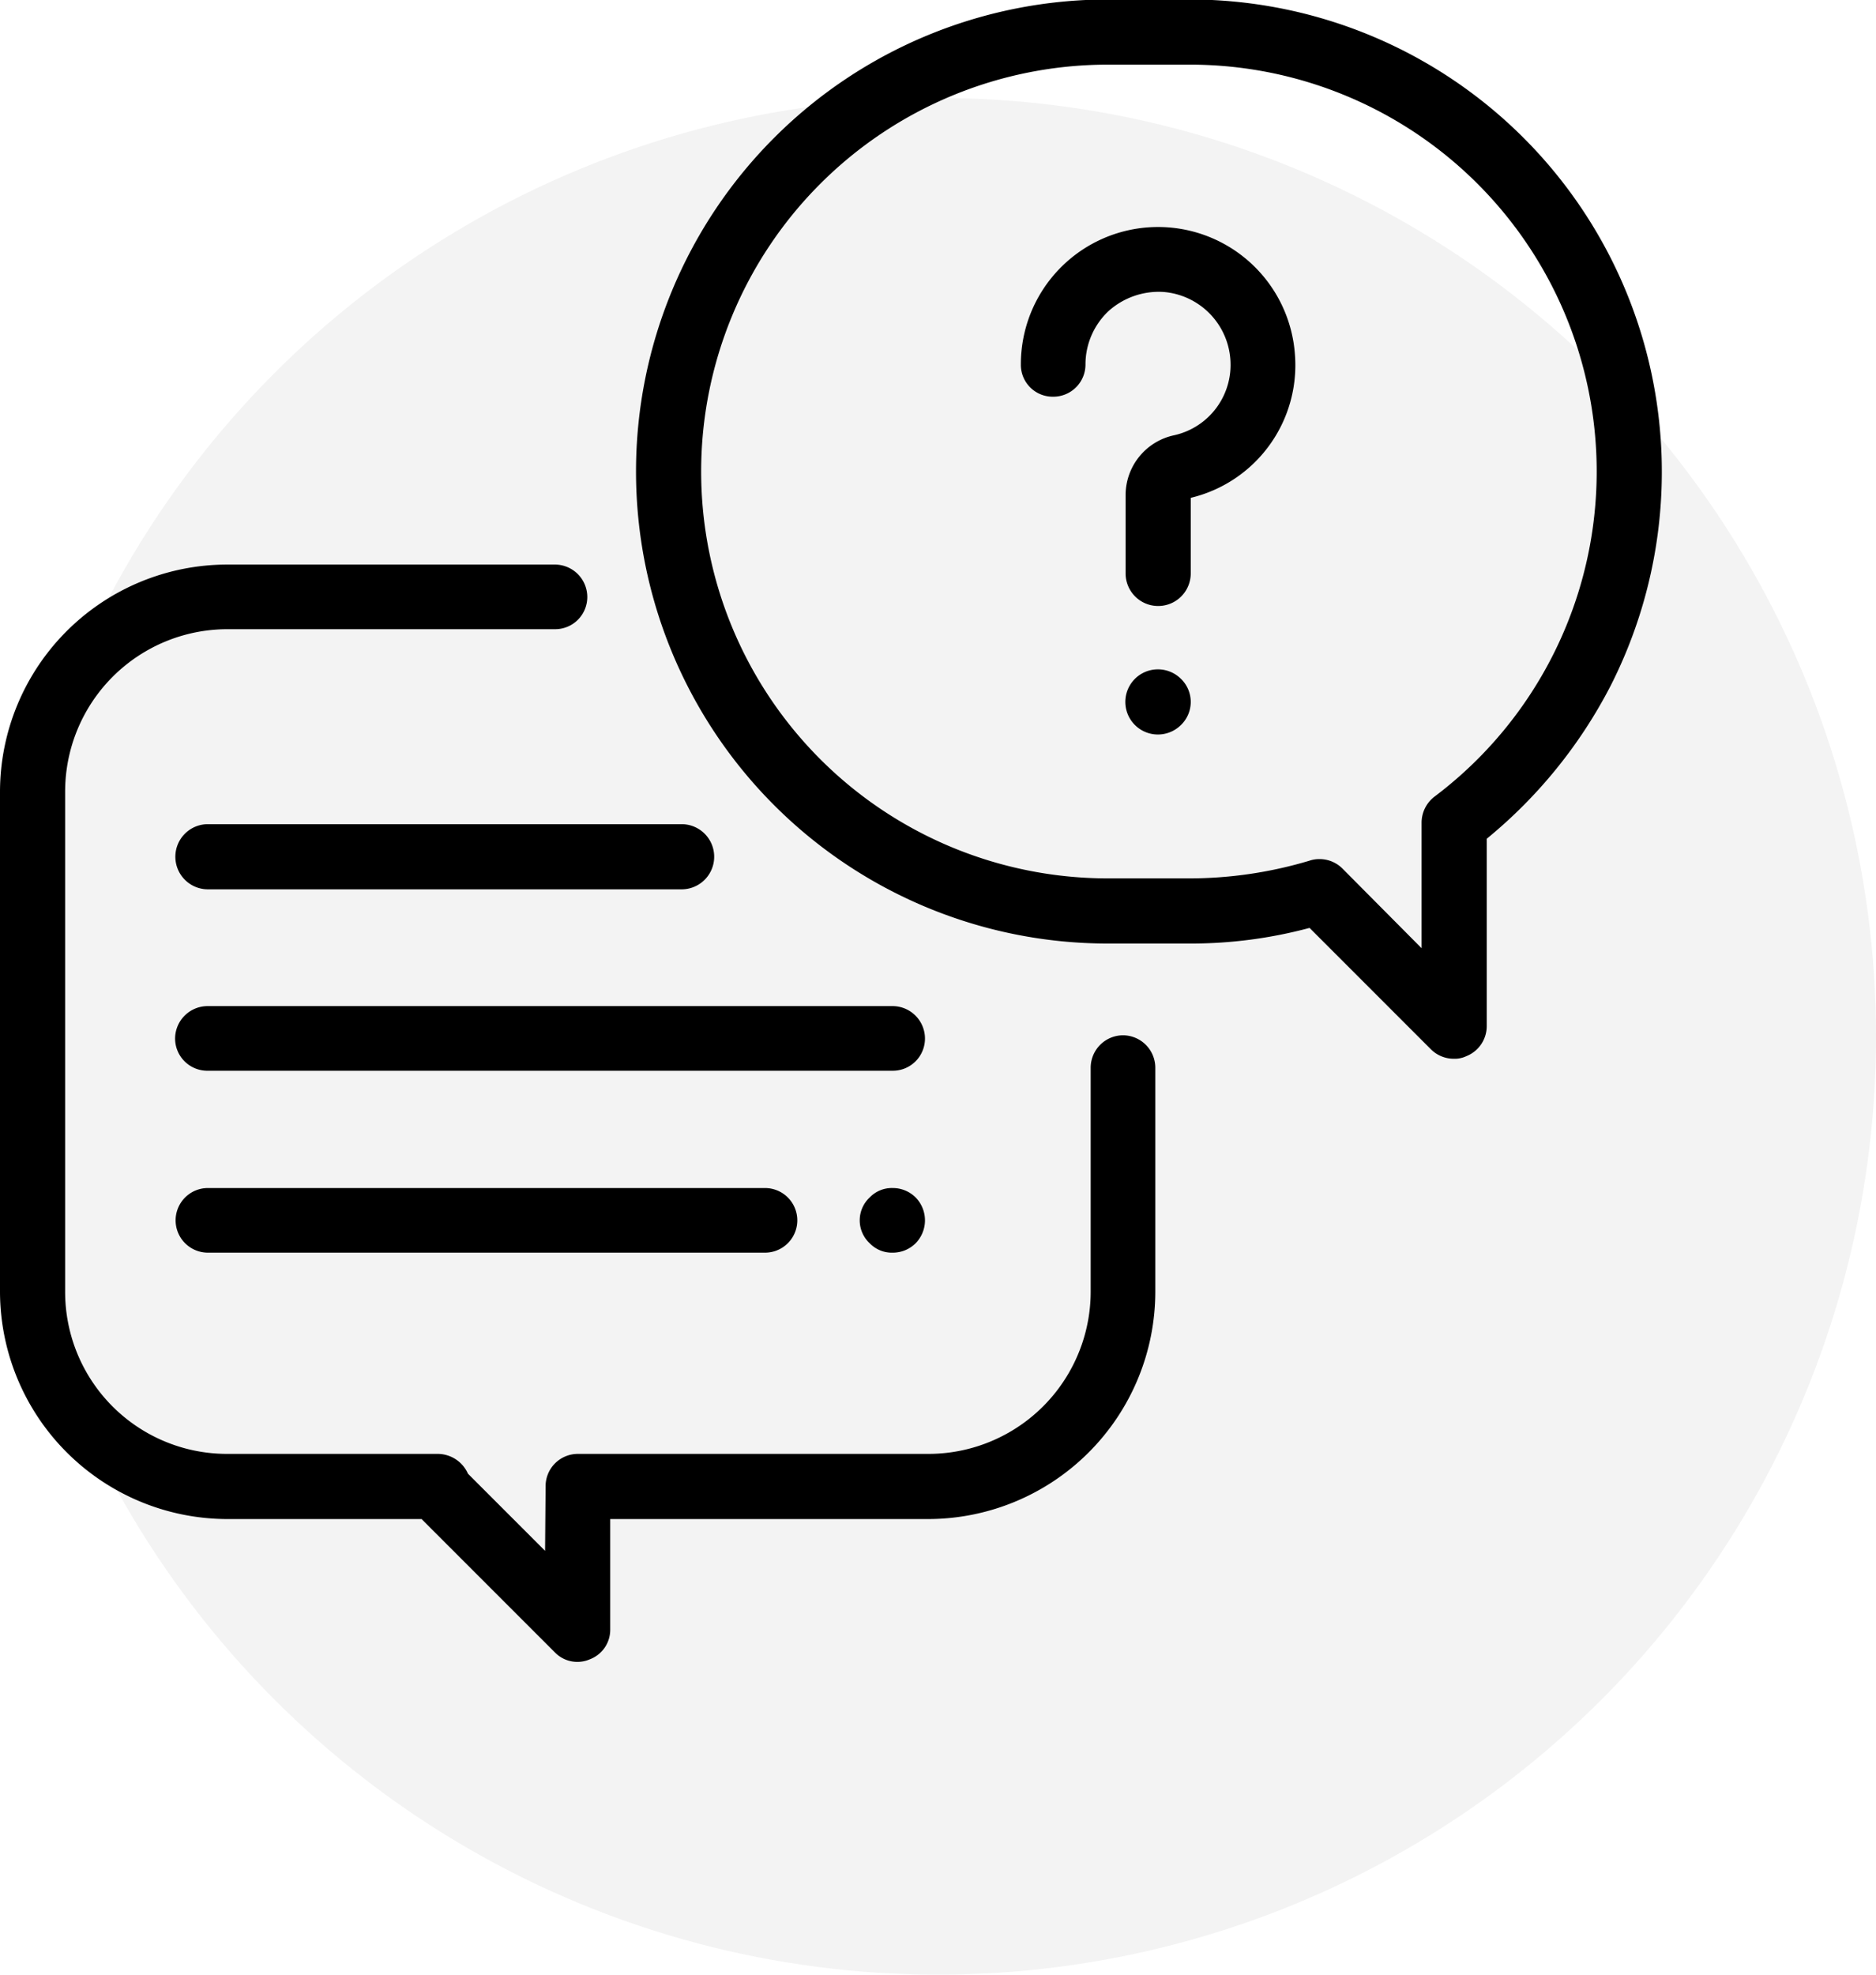
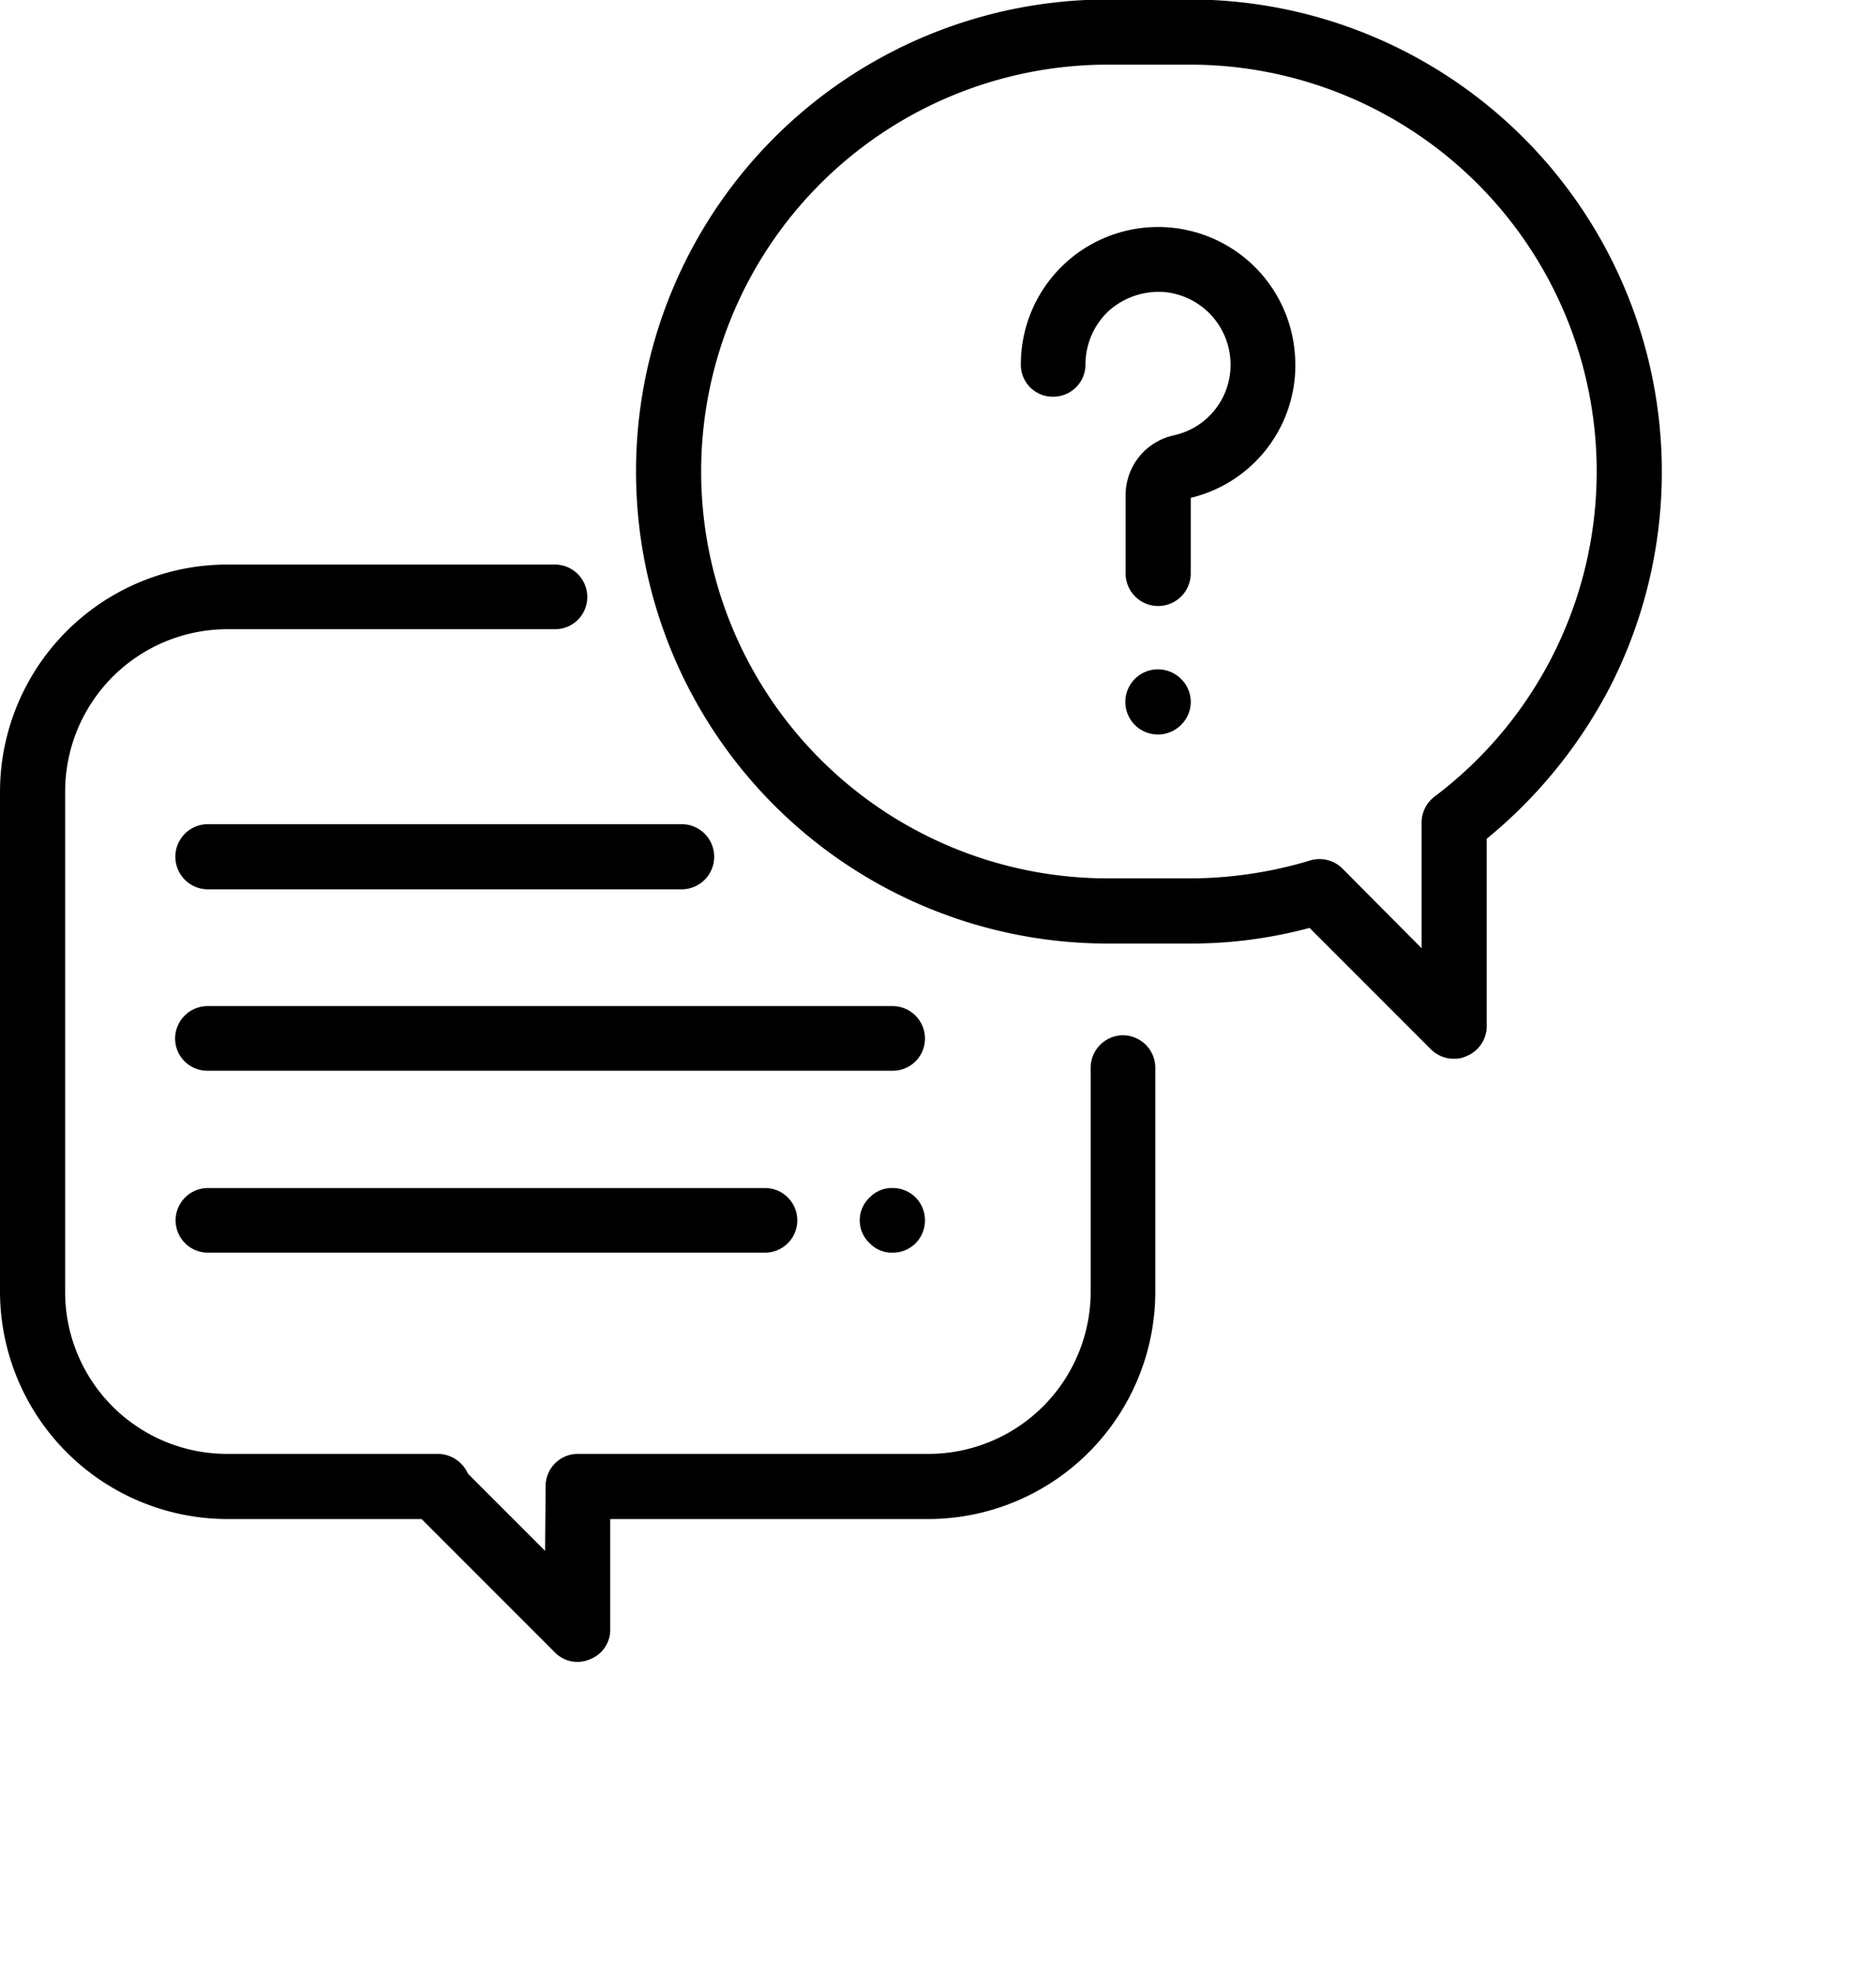
<svg xmlns="http://www.w3.org/2000/svg" width="36" height="37.88" viewBox="0 0 36 37.88">
  <defs>
    <style>
      .cls-2 {
        fill-rule: evenodd;
      }
    </style>
  </defs>
-   <circle style="fill: rgba(0,0,0,.05);" cx="18" cy="19.88" r="18" />
  <path class="cls-2" d="M1799.55,1549.98a0.623,0.623,0,0,0-.62.62v4.3a3.115,3.115,0,0,1-3.12,3.11h-6.72a0.619,0.619,0,0,0-.62.63l-0.01,1.23-1.48-1.48a0.637,0.637,0,0,0-.57-0.38h-4.05a3.107,3.107,0,0,1-3.11-3.11v-9.59a3.115,3.115,0,0,1,3.11-3.12h6.29a0.617,0.617,0,0,0,.62-0.62,0.623,0.623,0,0,0-.62-0.62h-6.29a4.364,4.364,0,0,0-4.36,4.36v9.59a4.37,4.37,0,0,0,4.36,4.36h3.73l2.56,2.56a0.6,0.6,0,0,0,.44.18,0.593,0.593,0,0,0,.23-0.05,0.605,0.605,0,0,0,.39-0.57v-2.12h6.1a4.364,4.364,0,0,0,4.36-4.36v-4.3A0.623,0.623,0,0,0,1799.55,1549.98Zm1.29-19.87h-1.58a9.055,9.055,0,0,0,0,18.11h1.58a8.775,8.775,0,0,0,2.29-.3l2.33,2.33a0.62,0.62,0,0,0,.44.18,0.519,0.519,0,0,0,.24-0.05,0.62,0.62,0,0,0,.39-0.57v-3.6a9.3,9.3,0,0,0,2.38-2.94A9.061,9.061,0,0,0,1800.84,1530.11Zm4.69,15.29a0.63,0.63,0,0,0-.25.5v2.41l-1.52-1.53a0.62,0.62,0,0,0-.44-0.18,0.582,0.582,0,0,0-.19.03,8.036,8.036,0,0,1-2.29.34h-1.58a7.805,7.805,0,1,1,0-15.61h1.58A7.805,7.805,0,0,1,1805.53,1545.4Zm-2.68-8.47a2.633,2.633,0,0,0-5.26.18,0.611,0.611,0,0,0,.62.62,0.617,0.617,0,0,0,.62-0.62,1.407,1.407,0,0,1,.44-1.02,1.445,1.445,0,0,1,1.05-.37,1.4,1.4,0,0,1,1.29,1.29,1.383,1.383,0,0,1-1.08,1.46,1.175,1.175,0,0,0-.93,1.15v1.5a0.625,0.625,0,0,0,1.25,0v-1.45A2.615,2.615,0,0,0,1802.85,1536.93Zm-2.19,6.21a0.628,0.628,0,0,0-.44-0.18,0.625,0.625,0,1,0,0,1.25,0.628,0.628,0,0,0,.44-0.18A0.616,0.616,0,0,0,1800.66,1543.14Zm-5.53,6.28h-13.14a0.625,0.625,0,0,0-.63.62,0.619,0.619,0,0,0,.63.62h13.14a0.617,0.617,0,0,0,.62-0.62A0.623,0.623,0,0,0,1795.13,1549.42Zm0.44,3.67a0.62,0.62,0,0,0-.44-0.18,0.588,0.588,0,0,0-.44.18,0.6,0.6,0,0,0,0,.88,0.588,0.588,0,0,0,.44.18,0.62,0.62,0,0,0,.44-0.18A0.628,0.628,0,0,0,1795.57,1553.09Zm-2.89-.18h-10.69a0.62,0.62,0,1,0,0,1.24h10.69A0.62,0.62,0,1,0,1792.68,1552.91Zm-1.6-6.98h-9.09a0.625,0.625,0,1,0,0,1.25h9.09A0.625,0.625,0,0,0,1791.08,1545.93Z" transform="translate(-1778 -1530.12)" />
</svg>